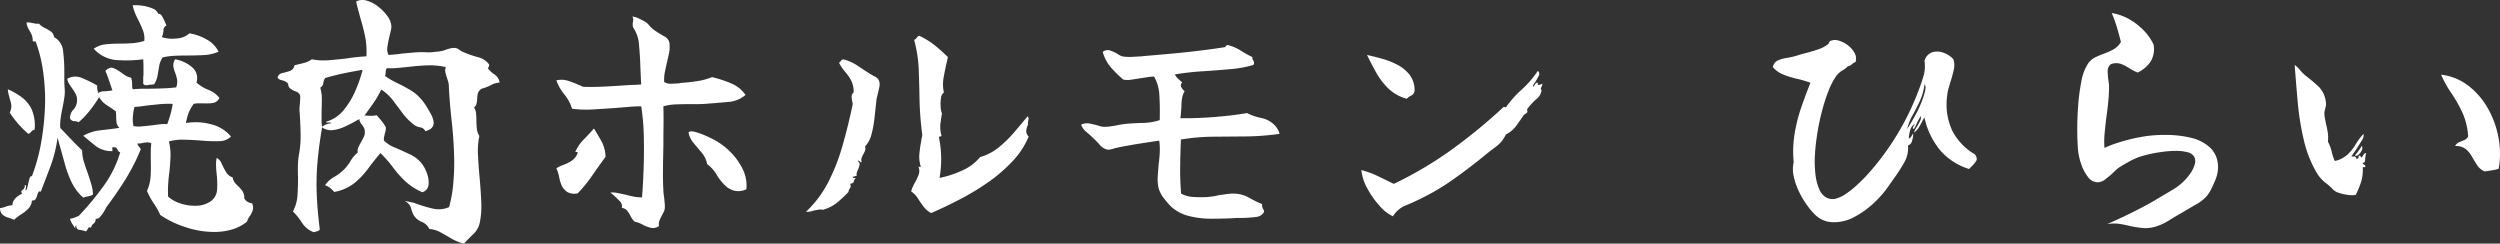
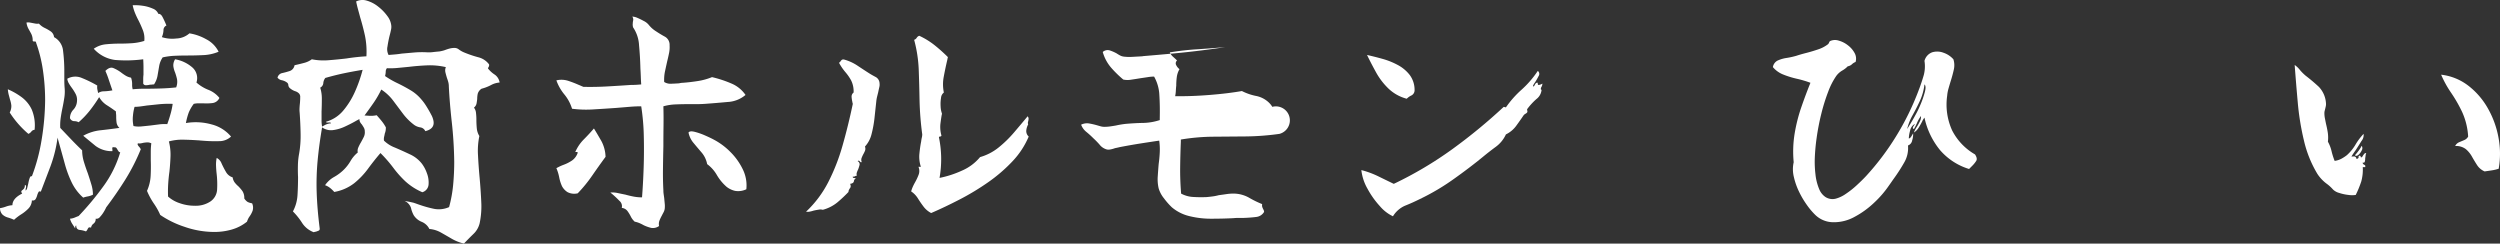
<svg xmlns="http://www.w3.org/2000/svg" width="370.075" height="36.056" viewBox="0 0 370.075 36.056">
  <rect x="0" y="0" width="370.075" height="36.056" fill="#333333" stroke="none" />
  <g id="header_logo" transform="translate(-53.76 -45.104)">
    <path id="パス_1106" data-name="パス 1106" d="M39.08-2.8a1.559,1.559,0,0,1,.08,1.08,3.616,3.616,0,0,1-.44.84,2.35,2.35,0,0,0-.22.36,3.358,3.358,0,0,0-.18.44,6.412,6.412,0,0,1-2.24,1.16,9.279,9.279,0,0,1-2.6.36,13.4,13.4,0,0,1-4.4-.76,14.149,14.149,0,0,1-3.6-1.76,9.668,9.668,0,0,0-.94-1.68,10.492,10.492,0,0,1-1.02-1.88,6.233,6.233,0,0,0,.54-2.22q.06-1.14.02-2.26v-1.3a9.535,9.535,0,0,1,.08-1.26,1.32,1.32,0,0,0-.62-.14q-.26.02-.54.06-.16.04-.36.08a1.217,1.217,0,0,1-.44,0q-.12.08-.04.24a1.068,1.068,0,0,0,.2.28,1.349,1.349,0,0,1,.24.36,29.609,29.609,0,0,1-2.32,4.54q-1.32,2.1-2.8,4.06a5.433,5.433,0,0,1-.34.64,4.393,4.393,0,0,1-.58.78.655.655,0,0,1-.64.26.8.8,0,0,1-.3.72.9.9,0,0,0-.38.6q-.28-.08-.36,0a.931.931,0,0,0-.16.24.825.825,0,0,1-.24.32,3.581,3.581,0,0,0-.92-.22q-.52-.06-.52-.66-.12.04-.14.24l-.02.2q-.16-.28-.4-.64a2.722,2.722,0,0,1-.36-.8,2.318,2.318,0,0,0,.68-.16q.28-.12.6-.24a42.442,42.442,0,0,0,3.62-4.34,16.468,16.468,0,0,0,2.54-5.1.269.269,0,0,1-.24-.12l-.16-.24a1.444,1.444,0,0,0-.18-.28.343.343,0,0,0-.34-.08q-.2-.08-.24.04a.5.5,0,0,0,0,.28v.24a3.992,3.992,0,0,1-2.5-.78q-.9-.74-1.82-1.5a6.7,6.7,0,0,1,2.44-.8q1.16-.12,2.92-.36a1.367,1.367,0,0,1-.42-.76,6.587,6.587,0,0,1-.06-.96,3.086,3.086,0,0,0-.02-.34,3.444,3.444,0,0,1-.02-.38q-.64-.48-1.34-.92a3.4,3.4,0,0,1-1.14-1.2,20.936,20.936,0,0,1-1.38,1.98A12.773,12.773,0,0,1,13.4-14.8a1.355,1.355,0,0,0-.64-.16.69.69,0,0,1-.64-.44,1.8,1.8,0,0,1,.5-1.26,2.009,2.009,0,0,0,.54-1.3,1.873,1.873,0,0,0-.2-1.02,7.167,7.167,0,0,0-.56-.9,7.094,7.094,0,0,1-.44-.66,1.754,1.754,0,0,1-.24-.7,2.418,2.418,0,0,1,2.14-.12,17.825,17.825,0,0,1,2.22,1.08.115.115,0,0,0,.08.04,1.867,1.867,0,0,0,.02.62q.06.26.1.5a1.568,1.568,0,0,1,.9-.26,8.155,8.155,0,0,0,1.22-.14q-.28-.8-.54-1.58a12.9,12.9,0,0,0-.5-1.3q.64-.64,1.18-.42a5.433,5.433,0,0,1,1.1.62,7.8,7.8,0,0,0,.72.5,2.312,2.312,0,0,0,.8.3,2.789,2.789,0,0,1,.16.96,2.613,2.613,0,0,0,.08.76,17.242,17.242,0,0,1,1.84-.08q1.12,0,2.34-.04t2.26-.16a2.312,2.312,0,0,0,.12-1.24,8.222,8.222,0,0,0-.28-.96,3.683,3.683,0,0,1-.26-.94,1.643,1.643,0,0,1,.26-1.02,5.235,5.235,0,0,1,2.5,1.16,2.1,2.1,0,0,1,.66,2.28A5.9,5.9,0,0,0,32.6-19.6a3.923,3.923,0,0,1,1.64,1.2,1.305,1.305,0,0,1-1.02.76,7.469,7.469,0,0,1-1.34.04h-.76a2.8,2.8,0,0,0-.68.08,6.049,6.049,0,0,0-.74,1.28,9.613,9.613,0,0,0-.42,1.56,8.671,8.671,0,0,1,3.8.2,5.523,5.523,0,0,1,2.88,1.8,2.539,2.539,0,0,1-1.78.68,21.242,21.242,0,0,1-2.54-.08,1.846,1.846,0,0,1-.26-.02,1.847,1.847,0,0,0-.26-.02q-1.12-.08-2.24-.1a7.338,7.338,0,0,0-2.12.26A7.928,7.928,0,0,1,27-9.74q-.04,1.1-.16,2.26-.12.84-.18,1.76a18.288,18.288,0,0,0-.02,1.92,4.82,4.82,0,0,0,1.72.98,6.584,6.584,0,0,0,2.2.38,3.93,3.93,0,0,0,2.36-.64,2.279,2.279,0,0,0,.98-1.78,13.769,13.769,0,0,0-.06-2.22q-.08-.68-.1-1.3a4.43,4.43,0,0,1,.1-1.14,1.535,1.535,0,0,1,.72.82,13.7,13.7,0,0,0,.64,1.24,1.727,1.727,0,0,0,1,.82,1.664,1.664,0,0,0,.32.78,4,4,0,0,0,.52.54,6.131,6.131,0,0,1,.6.7,1.835,1.835,0,0,1,.28,1.1,1.7,1.7,0,0,0,.5.52A2.294,2.294,0,0,0,39.08-2.8ZM15.52-4.08a2.707,2.707,0,0,1-.76.26,3.633,3.633,0,0,0-.68.18,7.132,7.132,0,0,1-1.7-2.24,15.92,15.92,0,0,1-1.02-2.74q-.4-1.46-.84-3.02l-.24-.88A19.356,19.356,0,0,1,9.24-8.3Q8.52-6.4,7.8-4.52q-.24-.12-.34.06a2.483,2.483,0,0,0-.18.42,2.354,2.354,0,0,1-.24.6.471.471,0,0,1-.56.2,1.82,1.82,0,0,1-.5,1.2,5.636,5.636,0,0,1-1.06.86,7.651,7.651,0,0,0-1.08.82A6.865,6.865,0,0,0,2.92-.7a1.943,1.943,0,0,1-.8-.44,1.356,1.356,0,0,1-.36-.94,4.686,4.686,0,0,0,.9-.24,3.354,3.354,0,0,1,.94-.2q0-1,1.44-1.72-.16-.24-.12-.34a.4.4,0,0,1,.16-.18A1.018,1.018,0,0,0,5.32-5a.879.879,0,0,0,.12-.52q.24.04.16.44a.76.76,0,0,0-.04.4.764.764,0,0,0,.24-.44q.08-.32.16-.68a4.449,4.449,0,0,1,.2-.76q.12-.32.32-.24A27.153,27.153,0,0,0,7.9-12.08,38.026,38.026,0,0,0,8.44-18a30.673,30.673,0,0,0-.32-4.46,20.79,20.79,0,0,0-1-4.06q-.04-.2-.1-.22a.443.443,0,0,0-.14-.02.278.278,0,0,1-.28-.08,2.2,2.2,0,0,0-.2-1.02q-.2-.38-.42-.76a2.6,2.6,0,0,1-.3-.94,1.567,1.567,0,0,1,.5,0q.22.04.42.08t.42.08a1.567,1.567,0,0,0,.5,0,2.737,2.737,0,0,0,.86.64,6.385,6.385,0,0,1,.9.52,1.173,1.173,0,0,1,.48.84,2.576,2.576,0,0,1,1.34,2.06,24.738,24.738,0,0,1,.18,3.1v1.14q0,.58.04,1.14a5.975,5.975,0,0,1-.04,1.54q-.12.78-.28,1.54t-.26,1.48a7.442,7.442,0,0,0-.06,1.44l1.6,1.68q.8.84,1.64,1.64a5.852,5.852,0,0,0,.26,1.7q.26.86.58,1.7.28.84.52,1.64A5.293,5.293,0,0,1,15.52-4.08Zm18.6-21.16a6.5,6.5,0,0,1-2.22.5q-1.18.06-2.38.06-.92,0-1.86.04a10.142,10.142,0,0,0-1.82.24,3.336,3.336,0,0,0-.52,1.3l-.24,1.4a3.336,3.336,0,0,1-.52,1.3,2.294,2.294,0,0,0-.28.02,2.577,2.577,0,0,1-.32.02,2.481,2.481,0,0,1-.6.08.414.414,0,0,1-.4-.24v-.68a5.155,5.155,0,0,1,.04-.64v-1.1q0-.54-.04-1.18a19.468,19.468,0,0,1-4.16.1,5.121,5.121,0,0,1-3.16-1.66,3.733,3.733,0,0,1,1.8-.66q1-.1,2.08-.1.88,0,1.78-.06a8.087,8.087,0,0,0,1.82-.34,3.367,3.367,0,0,0-.2-1.56q-.28-.72-.64-1.44a11.98,11.98,0,0,1-.52-1.1,6.324,6.324,0,0,1-.36-1.18,7.408,7.408,0,0,1,1.5.08,5.478,5.478,0,0,1,1.48.42,1.394,1.394,0,0,1,.82.78q.36-.04.62.46t.46.98q.08.2.12.28a.75.75,0,0,0-.44.72,2.9,2.9,0,0,1-.24,1,4.98,4.98,0,0,0,2.16.2,3.028,3.028,0,0,0,1.92-.76,7.358,7.358,0,0,1,2.46.86A4.178,4.178,0,0,1,34.12-25.24Zm-6.8,7.72a14.62,14.62,0,0,0-2.06.06q-.94.1-1.74.18-.52.08-.98.14a6.672,6.672,0,0,1-.86.06,6.938,6.938,0,0,0-.24,1.32,4.778,4.778,0,0,0,.08,1.52,3.643,3.643,0,0,0,1.16.06q.64-.06,1.36-.14l1.26-.16a6.26,6.26,0,0,1,1.22-.04q.28-.76.5-1.56A10.332,10.332,0,0,0,27.32-17.52ZM6.88-13.68a.663.663,0,0,0-.48.26,1.032,1.032,0,0,1-.44.34,14.283,14.283,0,0,1-1.5-1.48A13.8,13.8,0,0,1,3.2-16.24a2.037,2.037,0,0,0,.24-1.02,4.086,4.086,0,0,0-.2-.9q-.08-.32-.18-.68a4.586,4.586,0,0,1-.14-.84A10.085,10.085,0,0,1,4.98-18.5a4.853,4.853,0,0,1,1.48,1.82A6.07,6.07,0,0,1,6.88-13.68Z" transform="translate(52 78)" fill="#fff" />
    <path id="パス_1105" data-name="パス 1105" d="M36.72-20.68a3.132,3.132,0,0,0-1.28.38,6.5,6.5,0,0,1-1.4.54,1.324,1.324,0,0,0-.56.74,3.776,3.776,0,0,0-.08.78q-.04.36-.1.68a1.071,1.071,0,0,1-.38.6,1.409,1.409,0,0,1,.3.76,8.409,8.409,0,0,1,.06,1.04q0,.64.06,1.26a2.629,2.629,0,0,0,.38,1.14,10.665,10.665,0,0,0-.2,2.86q.08,1.62.24,3.34.16,1.76.24,3.52a12.206,12.206,0,0,1-.24,3.2,3.214,3.214,0,0,1-.94,1.6q-.74.72-1.38,1.4a6.652,6.652,0,0,1-1.82-.72q-.82-.48-1.6-.92A4.15,4.15,0,0,0,26.32,1,2.2,2.2,0,0,0,25.18-.06,2.491,2.491,0,0,1,24-1.04a4.066,4.066,0,0,1-.4-1.08,1.754,1.754,0,0,0-.96-1.04l.52.1q.52.1.84.18.24.08.46.16t.46.16a16.936,16.936,0,0,0,2.1.58,3.734,3.734,0,0,0,2.22-.26,19.209,19.209,0,0,0,.6-3.3Q30-7.24,30-8.96q-.04-2.96-.36-5.84t-.44-5.32a2.4,2.4,0,0,0-.08-.62q-.08-.3-.2-.62-.12-.4-.22-.8a1.273,1.273,0,0,1,.06-.8,10.4,10.4,0,0,0-2.78-.26q-1.38.06-2.7.22l-1.66.16a10.555,10.555,0,0,1-1.58.04.778.778,0,0,0-.18.52,2.929,2.929,0,0,1-.1.64,12.769,12.769,0,0,0,1.8,1.04q1,.48,1.94,1.04a6.168,6.168,0,0,1,1.58,1.32,7.575,7.575,0,0,1,.8,1.08q.4.64.7,1.22a2.985,2.985,0,0,1,.34.9q.24,1.2-1.2,1.56a.964.964,0,0,0-.74-.56,2.136,2.136,0,0,1-.9-.36,8.358,8.358,0,0,1-1.68-1.68L20.96-18a6.893,6.893,0,0,0-1.76-1.64,14.539,14.539,0,0,1-1.16,2q-.64.92-1.32,1.84l.64.04a4.039,4.039,0,0,0,1.16-.08q.36.4.72.84a6.013,6.013,0,0,1,.64.96,2.814,2.814,0,0,1-.04.5,2.175,2.175,0,0,1-.12.42q-.04.24-.1.48a1.533,1.533,0,0,0-.02.56,4.664,4.664,0,0,0,1.6,1.02q1.08.46,2.22,1A4.725,4.725,0,0,1,25.2-8.68a5.2,5.2,0,0,1,.76,1.44,3.786,3.786,0,0,1,.24,1.68,1.288,1.288,0,0,1-.92,1.12,8.966,8.966,0,0,1-2.5-1.6,15.331,15.331,0,0,1-1.8-2.02,20,20,0,0,0-1.9-2.18q-.96,1.12-1.84,2.32A11.487,11.487,0,0,1,15.2-5.78a6.708,6.708,0,0,1-2.96,1.3,4.917,4.917,0,0,0-.6-.58,2.605,2.605,0,0,0-.76-.42A3.927,3.927,0,0,1,12.22-6.7a6.659,6.659,0,0,0,1.46-1.1,6.259,6.259,0,0,0,.98-1.28,4.514,4.514,0,0,1,1.06-1.24,1.2,1.2,0,0,1,.08-.74,6.193,6.193,0,0,1,.4-.78q.2-.36.4-.76a1.533,1.533,0,0,0,.16-.84,1.091,1.091,0,0,0-.14-.56q-.14-.24-.3-.48a1.377,1.377,0,0,1-.26-.36.97.97,0,0,1-.1-.44,2.615,2.615,0,0,1-.28.16q-.16.08-.36.2-.64.36-1.5.76a6.051,6.051,0,0,1-1.74.52,2.272,2.272,0,0,1-1.64-.4q-.44,2.56-.66,4.9a37.553,37.553,0,0,0-.14,4.76q.08,2.42.44,5.26.04.28-.14.36t-.42.16a1.33,1.33,0,0,0-.32.08A3.487,3.487,0,0,1,7.48.1,10.012,10.012,0,0,0,6.12-1.6,5.82,5.82,0,0,0,6.8-4.02q.08-1.3.08-2.66-.04-.84-.02-1.74a10.537,10.537,0,0,1,.18-1.74A15.139,15.139,0,0,0,7.26-13q-.02-1.48-.14-3.2a4.332,4.332,0,0,1-.02-.72q.02-.36.06-.72.04-.48.04-.86a.747.747,0,0,0-.16-.54,1.362,1.362,0,0,0-.6-.36,2.371,2.371,0,0,1-.76-.44.677.677,0,0,1-.24-.46.475.475,0,0,0-.2-.38,1.981,1.981,0,0,0-.76-.34,1.028,1.028,0,0,1-.64-.38.893.893,0,0,1,.7-.68q.54-.12,1.1-.3a1.078,1.078,0,0,0,.72-.86q.72-.16,1.4-.34a3.332,3.332,0,0,0,1.16-.54,8.776,8.776,0,0,0,2.46.14q1.3-.1,2.66-.26.76-.12,1.5-.2T17-24.56a11.8,11.8,0,0,0-.22-3.08q-.3-1.36-.7-2.68-.16-.6-.32-1.18t-.28-1.18a2.136,2.136,0,0,1,1.58-.12,4.862,4.862,0,0,1,1.68.88,6.727,6.727,0,0,1,1.36,1.4,2.786,2.786,0,0,1,.58,1.4,1.855,1.855,0,0,1-.04.64q-.08.4-.2.84-.2.8-.32,1.62a1.841,1.841,0,0,0,.16,1.26l.96-.08q.48-.04.96-.12l1.82-.16a13.775,13.775,0,0,1,1.82-.04,4.837,4.837,0,0,0,.98-.02q.5-.06.98-.1.24-.04.48-.1a3.418,3.418,0,0,0,.44-.14,5.893,5.893,0,0,1,.64-.2,2.8,2.8,0,0,1,.68-.08,1.008,1.008,0,0,1,.64.22,3.54,3.54,0,0,0,.72.42,16.661,16.661,0,0,0,2.16.74,2.828,2.828,0,0,1,1.6,1.06.549.549,0,0,1-.08.4.389.389,0,0,0-.08.2,3.964,3.964,0,0,0,.98.9A1.744,1.744,0,0,1,36.72-20.68ZM16.44-22.56q-1.68.28-2.9.54t-2.62.66a1.409,1.409,0,0,0-.3.76.823.823,0,0,1-.46.68,5.318,5.318,0,0,1,.24,1.68q0,.96-.04,1.84v1.26a5.094,5.094,0,0,0,.08.98l.4-.22a2.243,2.243,0,0,1,.92-.26q0-.16-.4-.12-.36.04-.32-.12a5.145,5.145,0,0,0,2.56-1.68,11.66,11.66,0,0,0,1.74-2.84A20.745,20.745,0,0,0,16.44-22.56Z" transform="translate(91 78)" fill="#fff" />
    <path id="パス_1104" data-name="パス 1104" d="M34.12-18.84a4.433,4.433,0,0,1-2.66,1.04q-1.7.16-3.38.28-.6.04-1.2.04H25.72q-1,0-1.96.04a7.7,7.7,0,0,0-1.8.28q.04,1.36.02,2.88t-.02,3.04q-.04,1.68-.06,3.36t.06,3.16a3.955,3.955,0,0,0,.04.56l.08.56q.04.44.08.84a3.618,3.618,0,0,1,0,.76,1.613,1.613,0,0,1-.18.54q-.14.26-.26.5a5.848,5.848,0,0,0-.34.72,1.454,1.454,0,0,0-.06.8,1.538,1.538,0,0,1-1.16.28,5.712,5.712,0,0,1-1.12-.4,6.291,6.291,0,0,0-.6-.3,3.514,3.514,0,0,0-.72-.22,2.505,2.505,0,0,1-.58-.76,5.6,5.6,0,0,0-.5-.82,1.2,1.2,0,0,0-.84-.46,1.026,1.026,0,0,0-.34-1.04q-.5-.52-1.06-1-.2-.16-.28-.24a3.762,3.762,0,0,1,1.08.08q.56.12,1.16.24.56.16,1.18.28a6.616,6.616,0,0,0,1.26.12q.16-2.04.24-4.4t.02-4.72a32.981,32.981,0,0,0-.38-4.36q-.84,0-1.78.08t-1.94.16q-1.68.12-3.38.22a16.029,16.029,0,0,1-3.14-.1A6.217,6.217,0,0,0,7.3-18.92,6.874,6.874,0,0,1,6.12-21a3.248,3.248,0,0,1,1.72.06,15.652,15.652,0,0,1,1.52.58q.2.08.38.16t.38.16q1.72.04,3.5-.06t3.5-.22q.4,0,.78-.02t.78-.06q-.04-.52-.06-1.12t-.06-1.24q-.04-1.72-.2-3.42a5.189,5.189,0,0,0-.88-2.66,1.511,1.511,0,0,1-.06-.5,2.805,2.805,0,0,0,.02-.3,2.574,2.574,0,0,0,.06-.34.808.808,0,0,0-.14-.46,2.033,2.033,0,0,1,.78.2q.46.2.9.44a2.237,2.237,0,0,1,.8.64,4.257,4.257,0,0,0,.88.8q.84.56,1.48.9a1.369,1.369,0,0,1,.68,1.26,4.327,4.327,0,0,1-.08,1.16q-.12.6-.28,1.24-.16.72-.32,1.46a6.086,6.086,0,0,0-.12,1.58,1.742,1.742,0,0,0,1.02.26q.58-.02,1.18-.06a2.981,2.981,0,0,1,.3-.06,1.846,1.846,0,0,1,.26-.02q1.08-.08,2.22-.26a9.154,9.154,0,0,0,2.1-.58,17.116,17.116,0,0,1,2.86.94A4.748,4.748,0,0,1,34.12-18.84ZM13.4-9.68q-1,1.36-1.98,2.78A20.573,20.573,0,0,1,9.28-4.28a2.151,2.151,0,0,1-1.52-.18,2.349,2.349,0,0,1-.8-.86,5.668,5.668,0,0,1-.42-1.32A6.456,6.456,0,0,0,6.12-8a7.348,7.348,0,0,1,1.12-.52,5.682,5.682,0,0,0,1.2-.62,2.275,2.275,0,0,0,.84-1.14q0-.12-.18-.12H8.92a6.107,6.107,0,0,1,1.26-1.86q.78-.78,1.5-1.62.56.92,1.1,1.86A5.256,5.256,0,0,1,13.4-9.68Zm20.84,4.8a2.759,2.759,0,0,1-1.66.24,3.15,3.15,0,0,1-1.26-.6,7.011,7.011,0,0,1-1.44-1.74A5.237,5.237,0,0,0,28.44-8.6a3.7,3.7,0,0,0-.82-1.72q-.62-.72-1.2-1.42a3.377,3.377,0,0,1-.74-1.54q.2-.28.92-.1a9.732,9.732,0,0,1,1.54.54q.82.36,1.26.6a9.97,9.97,0,0,1,2.48,1.84,9.335,9.335,0,0,1,1.84,2.58A5.382,5.382,0,0,1,34.24-4.88Z" transform="translate(130 78)" fill="#fff" />
    <path id="パス_1103" data-name="パス 1103" d="M37.04-12.68A12.31,12.31,0,0,1,34.62-9a22.993,22.993,0,0,1-3.58,3.08,36.994,36.994,0,0,1-4.2,2.54q-2.2,1.14-4.24,2.02a3.351,3.351,0,0,1-1.12-.94q-.44-.58-.84-1.22a3.39,3.39,0,0,0-1-1.04,4.042,4.042,0,0,1,.22-.64q.14-.32.34-.68a8.054,8.054,0,0,0,.54-1.14,1.572,1.572,0,0,0-.02-1.18h.36a4.663,4.663,0,0,1-.22-1.96q.1-1,.26-1.8a5.784,5.784,0,0,1,.1-.58,2.076,2.076,0,0,0,.06-.46,45.58,45.58,0,0,1-.4-5.08q-.04-2.32-.12-4.5A19.866,19.866,0,0,0,20.08-27a.7.7,0,0,0,.38-.3.7.7,0,0,1,.38-.3,11.319,11.319,0,0,1,2.3,1.42,24.065,24.065,0,0,1,1.94,1.74,2.55,2.55,0,0,0-.08.36q-.32,1.36-.54,2.56a5.9,5.9,0,0,0,.02,2.32,1.1,1.1,0,0,0-.42.8A5.591,5.591,0,0,0,24-17.14a3.482,3.482,0,0,0,.2,1.06.658.658,0,0,1-.04.2q-.12.72-.2,1.4a4.656,4.656,0,0,0,.16,1.64q0,.12-.2.16-.2,0-.16.16a15.942,15.942,0,0,1,.08,5.96,15.051,15.051,0,0,0,3.32-1.08,7.154,7.154,0,0,0,2.68-2,7.789,7.789,0,0,0,2.74-1.42,17.032,17.032,0,0,0,2.28-2.22q1.06-1.24,2.02-2.4a.547.547,0,0,1,.14.4,2.529,2.529,0,0,1-.06.36.6.6,0,0,0,0,.44,2.3,2.3,0,0,0-.28.92A1.086,1.086,0,0,0,37.04-12.68ZM14.96-20.56a1.5,1.5,0,0,1-.04.58q-.08.34-.16.74l-.16.64a5.147,5.147,0,0,0-.12.68q-.12,1.12-.26,2.42a16.549,16.549,0,0,1-.44,2.44,4.212,4.212,0,0,1-.98,1.86.88.88,0,0,1,0,.64,5.482,5.482,0,0,1-.28.56q-.12.24-.22.5a.8.8,0,0,0,.02.58q-.12.12-.28-.08t-.32-.04a.507.507,0,0,1,.28.56,5.893,5.893,0,0,1-.2.64,3.665,3.665,0,0,0-.2.48.74.74,0,0,0,0,.48.493.493,0,0,0-.28.08.416.416,0,0,1-.32.04q-.04.2.22.22l.26.02a.6.6,0,0,0-.32.46q-.04.3-.56.38a.734.734,0,0,1,.08.44.593.593,0,0,1-.16.28l-.1.2a.619.619,0,0,0-.06.28A20.117,20.117,0,0,1,8.72-2.94a5.705,5.705,0,0,1-2.16,1.1,1.335,1.335,0,0,0-.62-.02q-.38.06-.74.14a3.725,3.725,0,0,1-.64.16,1.44,1.44,0,0,1-.48,0A16.017,16.017,0,0,0,7.36-5.92a29.391,29.391,0,0,0,2.12-5.42q.84-2.94,1.52-6.18a2.55,2.55,0,0,1-.08-.36,4.425,4.425,0,0,1-.1-.7.753.753,0,0,1,.3-.62,3.73,3.73,0,0,0-.36-1.78,7.108,7.108,0,0,0-.86-1.24,8.043,8.043,0,0,1-.94-1.38.963.963,0,0,0,.24-.24.874.874,0,0,1,.18-.2.436.436,0,0,1,.34-.04,6.765,6.765,0,0,1,2,.92q.96.64,1.84,1.2.4.24.86.48A1.1,1.1,0,0,1,14.96-20.56Z" transform="translate(169 78)" fill="#fff" />
-     <path id="パス_1102" data-name="パス 1102" d="M35.16-13.08a38.265,38.265,0,0,1-5.02.38l-4.82.04a30.489,30.489,0,0,0-4.76.42v.32q-.08,2-.1,3.82t.14,3.86a4.174,4.174,0,0,0,1.78.5,19.577,19.577,0,0,0,1.98.02q.44-.04.9-.1a6.719,6.719,0,0,0,.9-.18q.6-.08,1.14-.16a7.228,7.228,0,0,1,1.06-.08,4.74,4.74,0,0,1,2.28.6,14.785,14.785,0,0,0,1.96.96.9.9,0,0,0,0,.38,1.756,1.756,0,0,0,.12.3l.1.2a.619.619,0,0,1,.06.28,1.54,1.54,0,0,1-1.16.74q-.76.1-1.8.14h-.76q-.4,0-.84.04-1.56.08-3.26.08A13.235,13.235,0,0,1,21.84-.9a6.3,6.3,0,0,1-2.6-1.3,10.364,10.364,0,0,1-1.18-1.34A4.255,4.255,0,0,1,17.28-5a5.9,5.9,0,0,1-.14-1.76q.06-.92.14-1.88.12-.84.16-1.72a9.188,9.188,0,0,0-.08-1.72q-1.36.2-2.76.42t-3.08.54q-.16.04-.34.08t-.38.08a3.833,3.833,0,0,1-.64.18,1.413,1.413,0,0,1-.52.02,2.063,2.063,0,0,1-1.12-.74,12.761,12.761,0,0,0-.92-.94,13.247,13.247,0,0,0-1.04-.94,2.435,2.435,0,0,1-.76-1.06,1.956,1.956,0,0,1,1.18-.18,10.869,10.869,0,0,1,1.14.26l.56.16a2.03,2.03,0,0,0,.56.08,6.224,6.224,0,0,0,.84-.06q.44-.06.88-.14.36-.08.72-.14t.72-.1q1.4-.12,2.6-.14a8.378,8.378,0,0,0,2.44-.42v-.32q.04-1.8-.06-3.38a6.1,6.1,0,0,0-.78-2.74,6.132,6.132,0,0,0-.92.08q-.52.08-1.08.16-.72.12-1.4.22a3.019,3.019,0,0,1-1.16-.02,16,16,0,0,1-1.8-1.76A6.068,6.068,0,0,1,9-25.2a1.079,1.079,0,0,1,1.02-.24,6.041,6.041,0,0,1,1.02.44q.24.16.5.3a1.613,1.613,0,0,0,.54.18,6.725,6.725,0,0,0,1.3.04l1.46-.08a1.685,1.685,0,0,1,.28-.04q1.92-.16,4.12-.36t4.28-.46q2.08-.26,3.6-.5a.621.621,0,0,1,.36-.32,6.574,6.574,0,0,1,1.92.82,16.082,16.082,0,0,0,1.76.98.37.37,0,0,0,0,.24,1.009,1.009,0,0,0,.12.24,1.564,1.564,0,0,1,.12.32.422.422,0,0,1-.12.36,16.378,16.378,0,0,1-3.4.62q-2,.18-4.16.32a39.256,39.256,0,0,0-4.04.46,2.106,2.106,0,0,0,.5.66q.3.26.58.54a.548.548,0,0,0-.12.7,1.623,1.623,0,0,0,.48.58,3.179,3.179,0,0,0-.4,1.18,9.836,9.836,0,0,0-.08,1.26q-.04.36-.06.76a5.467,5.467,0,0,1-.1.8q2.36.04,5.1-.18t4.78-.58a7.99,7.99,0,0,0,2.06.72,3.774,3.774,0,0,1,1.86.92,3.062,3.062,0,0,1,.58.7A1.915,1.915,0,0,1,35.16-13.08Z" transform="translate(208 78)" fill="#fff" />
+     <path id="パス_1102" data-name="パス 1102" d="M35.16-13.08a38.265,38.265,0,0,1-5.02.38l-4.82.04a30.489,30.489,0,0,0-4.76.42v.32q-.08,2-.1,3.82t.14,3.86a4.174,4.174,0,0,0,1.78.5,19.577,19.577,0,0,0,1.98.02q.44-.04.9-.1a6.719,6.719,0,0,0,.9-.18q.6-.08,1.14-.16a7.228,7.228,0,0,1,1.06-.08,4.74,4.74,0,0,1,2.28.6,14.785,14.785,0,0,0,1.96.96.9.9,0,0,0,0,.38,1.756,1.756,0,0,0,.12.3l.1.2a.619.619,0,0,1,.06.28,1.54,1.54,0,0,1-1.16.74q-.76.1-1.8.14h-.76q-.4,0-.84.04-1.56.08-3.26.08A13.235,13.235,0,0,1,21.84-.9a6.3,6.3,0,0,1-2.6-1.3,10.364,10.364,0,0,1-1.18-1.34A4.255,4.255,0,0,1,17.28-5a5.9,5.9,0,0,1-.14-1.76q.06-.92.14-1.88.12-.84.16-1.72a9.188,9.188,0,0,0-.08-1.72q-1.36.2-2.76.42t-3.08.54q-.16.04-.34.08t-.38.08a3.833,3.833,0,0,1-.64.18,1.413,1.413,0,0,1-.52.02,2.063,2.063,0,0,1-1.12-.74,12.761,12.761,0,0,0-.92-.94,13.247,13.247,0,0,0-1.04-.94,2.435,2.435,0,0,1-.76-1.06,1.956,1.956,0,0,1,1.18-.18,10.869,10.869,0,0,1,1.14.26l.56.16a2.03,2.03,0,0,0,.56.08,6.224,6.224,0,0,0,.84-.06q.44-.06.88-.14.36-.08.72-.14t.72-.1q1.4-.12,2.6-.14a8.378,8.378,0,0,0,2.44-.42v-.32q.04-1.8-.06-3.38a6.1,6.1,0,0,0-.78-2.74,6.132,6.132,0,0,0-.92.08q-.52.08-1.08.16-.72.12-1.4.22a3.019,3.019,0,0,1-1.16-.02,16,16,0,0,1-1.8-1.76A6.068,6.068,0,0,1,9-25.2a1.079,1.079,0,0,1,1.02-.24,6.041,6.041,0,0,1,1.02.44q.24.16.5.3a1.613,1.613,0,0,0,.54.18,6.725,6.725,0,0,0,1.3.04l1.46-.08a1.685,1.685,0,0,1,.28-.04q1.92-.16,4.12-.36t4.28-.46q2.08-.26,3.6-.5q-2,.18-4.16.32a39.256,39.256,0,0,0-4.04.46,2.106,2.106,0,0,0,.5.66q.3.26.58.54a.548.548,0,0,0-.12.7,1.623,1.623,0,0,0,.48.58,3.179,3.179,0,0,0-.4,1.18,9.836,9.836,0,0,0-.08,1.26q-.04.36-.06.76a5.467,5.467,0,0,1-.1.8q2.36.04,5.1-.18t4.78-.58a7.99,7.99,0,0,0,2.06.72,3.774,3.774,0,0,1,1.86.92,3.062,3.062,0,0,1,.58.7A1.915,1.915,0,0,1,35.16-13.08Z" transform="translate(208 78)" fill="#fff" />
    <path id="パス_1101" data-name="パス 1101" d="M35.08-20.52a.95.95,0,0,1-.04.26.923.923,0,0,1-.12.26q-.16.36.04.4a1.934,1.934,0,0,1-.78,1.38,9.708,9.708,0,0,0-1.34,1.46q-.04.04,0,.24a.361.361,0,0,1,0,.24.73.73,0,0,1-.26.22.942.942,0,0,0-.3.26q-.4.6-1.04,1.48A4.1,4.1,0,0,1,29.68-13a4.7,4.7,0,0,1-1.5,1.84q-.98.72-1.9,1.48-2,1.64-4.4,3.34a33.224,33.224,0,0,1-4.92,2.9q-1.12.56-2.18.98A3.928,3.928,0,0,0,12.96-.88a5.806,5.806,0,0,1-1.92-1.48A12.825,12.825,0,0,1,9.2-4.94a7.178,7.178,0,0,1-.92-2.78,13.481,13.481,0,0,1,2.5.92q1.14.56,2.3,1.12a55.621,55.621,0,0,0,8.7-5.16,80.244,80.244,0,0,0,7.58-6.24l.32.08A14.669,14.669,0,0,1,32-19.62a14.58,14.58,0,0,0,2.4-2.78.551.551,0,0,1,.12.76,10.252,10.252,0,0,1-.52.92,2.924,2.924,0,0,0-.2.3,1.466,1.466,0,0,0-.12.26q.12.16.24-.12a1.444,1.444,0,0,1,.18-.28.288.288,0,0,1,.3-.08q-.04.36.18.32A1.624,1.624,0,0,0,35.08-20.52Zm-18.92.92a.866.866,0,0,1-.44.82,2.412,2.412,0,0,0-.72.5,6.173,6.173,0,0,1-2.7-1.5,10.084,10.084,0,0,1-1.84-2.4q-.74-1.34-1.34-2.58,1.08.24,2.3.58a10.735,10.735,0,0,1,2.28.92,5.5,5.5,0,0,1,1.74,1.46A3.681,3.681,0,0,1,16.16-19.6Z" transform="translate(247 78)" fill="#fff" />
    <path id="パス_1100" data-name="パス 1100" d="M36.12-10.04q.4.6.18.96a4.2,4.2,0,0,1-.62.76l-.22.22-.22.22a9.252,9.252,0,0,1-4.3-2.8,11.357,11.357,0,0,1-2.3-4.8,2.51,2.51,0,0,0-.34.56q-.22.44-.52.92a2.134,2.134,0,0,1-.7.72,2.822,2.822,0,0,1,.2-.46q.12-.22.28-.46.24-.4.42-.78a1.359,1.359,0,0,0,.14-.74,4.825,4.825,0,0,0-.56.96,7.978,7.978,0,0,1-.48.96q-.28-.08-.06-.42l.22-.34a1.4,1.4,0,0,0-.72.98,4.8,4.8,0,0,0-.2,1.18q.2,0,.42-.38l.22-.38a2.936,2.936,0,0,1-.14,1.04.962.962,0,0,1-.62.76,4.229,4.229,0,0,1-.56,2.52,25.246,25.246,0,0,1-1.52,2.36q-.2.28-.38.54t-.38.54a15.031,15.031,0,0,1-2.14,2.48A13.159,13.159,0,0,1,18.3-.8a6.29,6.29,0,0,1-3.14.8,3.845,3.845,0,0,1-2.64-1.04A10.132,10.132,0,0,1,11.3-2.46a13.235,13.235,0,0,1-1.2-2,10.155,10.155,0,0,1-.8-2.26,4.736,4.736,0,0,1-.02-2.16,16.575,16.575,0,0,1,.14-4.24,24.016,24.016,0,0,1,1-3.94q.66-1.9,1.34-3.58a15.486,15.486,0,0,0-2.02-.6,12.969,12.969,0,0,1-2-.62,3.833,3.833,0,0,1-1.54-1.1,1.314,1.314,0,0,1,.72-.98,4.977,4.977,0,0,1,1.32-.38,11.406,11.406,0,0,0,1.44-.32q.6-.2,1.46-.42t1.74-.52a4.852,4.852,0,0,0,1.44-.74.585.585,0,0,0,.2-.28.375.375,0,0,1,.2-.24,1.771,1.771,0,0,1,1.24-.04,3.892,3.892,0,0,1,1.36.7,3.582,3.582,0,0,1,.98,1.14,1.7,1.7,0,0,1,.14,1.32,1.493,1.493,0,0,0-.54.34,1.18,1.18,0,0,1-.62.3,3.4,3.4,0,0,1-.8.62,2.977,2.977,0,0,0-.88.78,10.578,10.578,0,0,0-1.22,2.38,27.205,27.205,0,0,0-1.02,3.28,34.06,34.06,0,0,0-.68,3.52,29.26,29.26,0,0,0-.28,3.1,15.5,15.5,0,0,0,.1,2.28,7.724,7.724,0,0,0,.58,2.28A2.555,2.555,0,0,0,14-3.72a1.949,1.949,0,0,0,1.48.24A4.822,4.822,0,0,0,17-4.2a13.215,13.215,0,0,0,1.64-1.3q.8-.74,1.36-1.34a38.484,38.484,0,0,0,4.4-5.82,39.04,39.04,0,0,0,3.36-6.82q.04-.12.12-.32.4-1.08.66-2a5.07,5.07,0,0,0,.1-2.08,1.825,1.825,0,0,1,1.16-1.28,2.613,2.613,0,0,1,1.68.08,3.428,3.428,0,0,1,1.44.96,2.855,2.855,0,0,1,.06,1.54q-.18.82-.46,1.7-.16.52-.32,1.08a5.458,5.458,0,0,0-.2,1.08,9.21,9.21,0,0,0,.74,5.14A8.59,8.59,0,0,0,36.12-10.04ZM28.64-20.4a8.058,8.058,0,0,1-.68,2.44q-.52,1.12-1.08,2.12a7.719,7.719,0,0,0-.8,2.04l.42-.68q.42-.68.74-1.28a14.2,14.2,0,0,0,.82-1.68,13.46,13.46,0,0,0,.64-1.86Q28.92-20.16,28.64-20.4Z" transform="translate(310 78)" fill="#fff" />
-     <path id="パス_1099" data-name="パス 1099" d="M33.04-7.44a4.646,4.646,0,0,1-.32,1.12,14.958,14.958,0,0,1-.64,1.42,5.23,5.23,0,0,1-.68,1.06,6.064,6.064,0,0,1-1.58,1.22q-1.02.58-2.14,1.26-1,.56-1.9,1.12a7.453,7.453,0,0,1-1.66.8,5.177,5.177,0,0,1-2.16.3,19.123,19.123,0,0,1-1.92-.3A14.685,14.685,0,0,0,18.48.24a5.9,5.9,0,0,0-1.8.04l.72-.32q.72-.32,1.82-.84t2.22-1.1q1.12-.58,1.96-1.06,1.68-1,3.1-1.84a8.45,8.45,0,0,0,2.54-2.4,4.275,4.275,0,0,0,.56-1.16,1.546,1.546,0,0,0,0-1.2,1.538,1.538,0,0,0-1.02-.72,6.537,6.537,0,0,0-1.7-.2,15.278,15.278,0,0,0-2.16.16q-1.12.16-2.02.38t-1.34.38a11.727,11.727,0,0,0-1.42.66q-.78.42-1.46.86a2.815,2.815,0,0,0-.44.34q-.24.22-.48.46-.52.48-1.14.96a1.847,1.847,0,0,1-1.26.44,1.8,1.8,0,0,1-1.3-.76,6.14,6.14,0,0,1-.96-1.76,9.145,9.145,0,0,1-.5-2q-.12-1.08-.14-2.88t.12-3.8a29.366,29.366,0,0,1,.48-3.7,7.138,7.138,0,0,1,.94-2.58,2.717,2.717,0,0,1,1.1-1,14.271,14.271,0,0,1,1.38-.58,9.01,9.01,0,0,0,1.36-.62,2.991,2.991,0,0,0,1.08-1.08q-.28-1.12-.6-2.2a17.511,17.511,0,0,0-.76-2.08,7.643,7.643,0,0,1,2.72.98,9.467,9.467,0,0,1,2.14,1.72,7.318,7.318,0,0,1,1.34,1.98,3.551,3.551,0,0,1-.5,2.58,4.8,4.8,0,0,1-1.86,1.54,5.183,5.183,0,0,1-.62-.28q-.3-.16-.62-.36a7.28,7.28,0,0,0-1.2-.62,2.206,2.206,0,0,0-1.52.02,1.23,1.23,0,0,0-.48.98,9.849,9.849,0,0,0,.08,1.22l.08.56a3.955,3.955,0,0,1,.04.56q0,1-.1,2.08t-.26,2.2q-.16,1.28-.28,2.5a13.406,13.406,0,0,0-.04,2.3,18.129,18.129,0,0,1,2.22-.84,26.022,26.022,0,0,1,3.08-.76,18.664,18.664,0,0,1,3.46-.32,15.975,15.975,0,0,1,3.88.38,6.318,6.318,0,0,1,2.96,1.46,3.856,3.856,0,0,1,1,1.54A4.469,4.469,0,0,1,33.04-7.44Z" transform="translate(349 78)" fill="#fff" />
    <path id="パス_1098" data-name="パス 1098" d="M16.04-10.24a1.026,1.026,0,0,0-.1.36q-.02.2-.06.4a1.856,1.856,0,0,1-.06.52q-.06.2-.3.12-.04.2.2.32a.534.534,0,0,1,.14.1q.06.06.02.26h-.36a6.59,6.59,0,0,1-.22,2.12,14.844,14.844,0,0,1-.82,2,3.565,3.565,0,0,1-1.08,0,6.686,6.686,0,0,1-1.38-.3,2.045,2.045,0,0,1-.9-.5,5.821,5.821,0,0,0-1-.9A5.7,5.7,0,0,1,8.8-7.16a16.932,16.932,0,0,1-1.98-4.9A38.876,38.876,0,0,1,5.9-17.7q-.26-2.9-.46-5.58a3.462,3.462,0,0,1,.76.72,6.8,6.8,0,0,0,.88.88q1.04.8,1.94,1.64a3.857,3.857,0,0,1,1.06,2.56,1.57,1.57,0,0,1-.04.34q-.04.18-.08.34l-.08.32a1.315,1.315,0,0,0-.04.32,4.07,4.07,0,0,0,.08.8l.16.8q.16.64.26,1.28a5.125,5.125,0,0,1,.02,1.36,5.358,5.358,0,0,1,.54,1.4,9.566,9.566,0,0,0,.46,1.44,2.938,2.938,0,0,0,1-.32,5.907,5.907,0,0,0,.8-.52,6.556,6.556,0,0,0,1.28-1.56,8.956,8.956,0,0,1,1.2-1.6,1.36,1.36,0,0,1-.3,1.04q-.42.68-.86,1.36-.2.28-.36.52t-.28.44l.34-.02q.34-.02.42.38.32-.08.3-.26t.1-.22q.16-.04.2.1l.04.14q.16.04.32-.28a2.814,2.814,0,0,1,.18-.24A.368.368,0,0,1,16.04-10.24Zm19.6,2.32a6.08,6.08,0,0,1-1,.24q-.52.08-1.08.16a2.508,2.508,0,0,1-1.12-.94q-.4-.62-.76-1.26a4.019,4.019,0,0,0-.9-1.1,2.376,2.376,0,0,0-1.58-.46,1.128,1.128,0,0,1,.58-.56l.76-.32a1.161,1.161,0,0,0,.58-.52,10.178,10.178,0,0,0-.9-3.66,21.1,21.1,0,0,0-1.62-2.82,15.5,15.5,0,0,1-1.48-2.68,8.1,8.1,0,0,1,4.04,1.64,11.127,11.127,0,0,1,2.9,3.38,13.748,13.748,0,0,1,1.56,4.34A12.786,12.786,0,0,1,35.64-7.92Zm-20.28-3.4a.657.657,0,0,1,0,.7,1.839,1.839,0,0,1-.5.66q-.3.24-.5.04a6.28,6.28,0,0,0,.54-.66A4.048,4.048,0,0,0,15.36-11.32Z" transform="translate(388 78)" fill="#fff" />
  </g>
</svg>